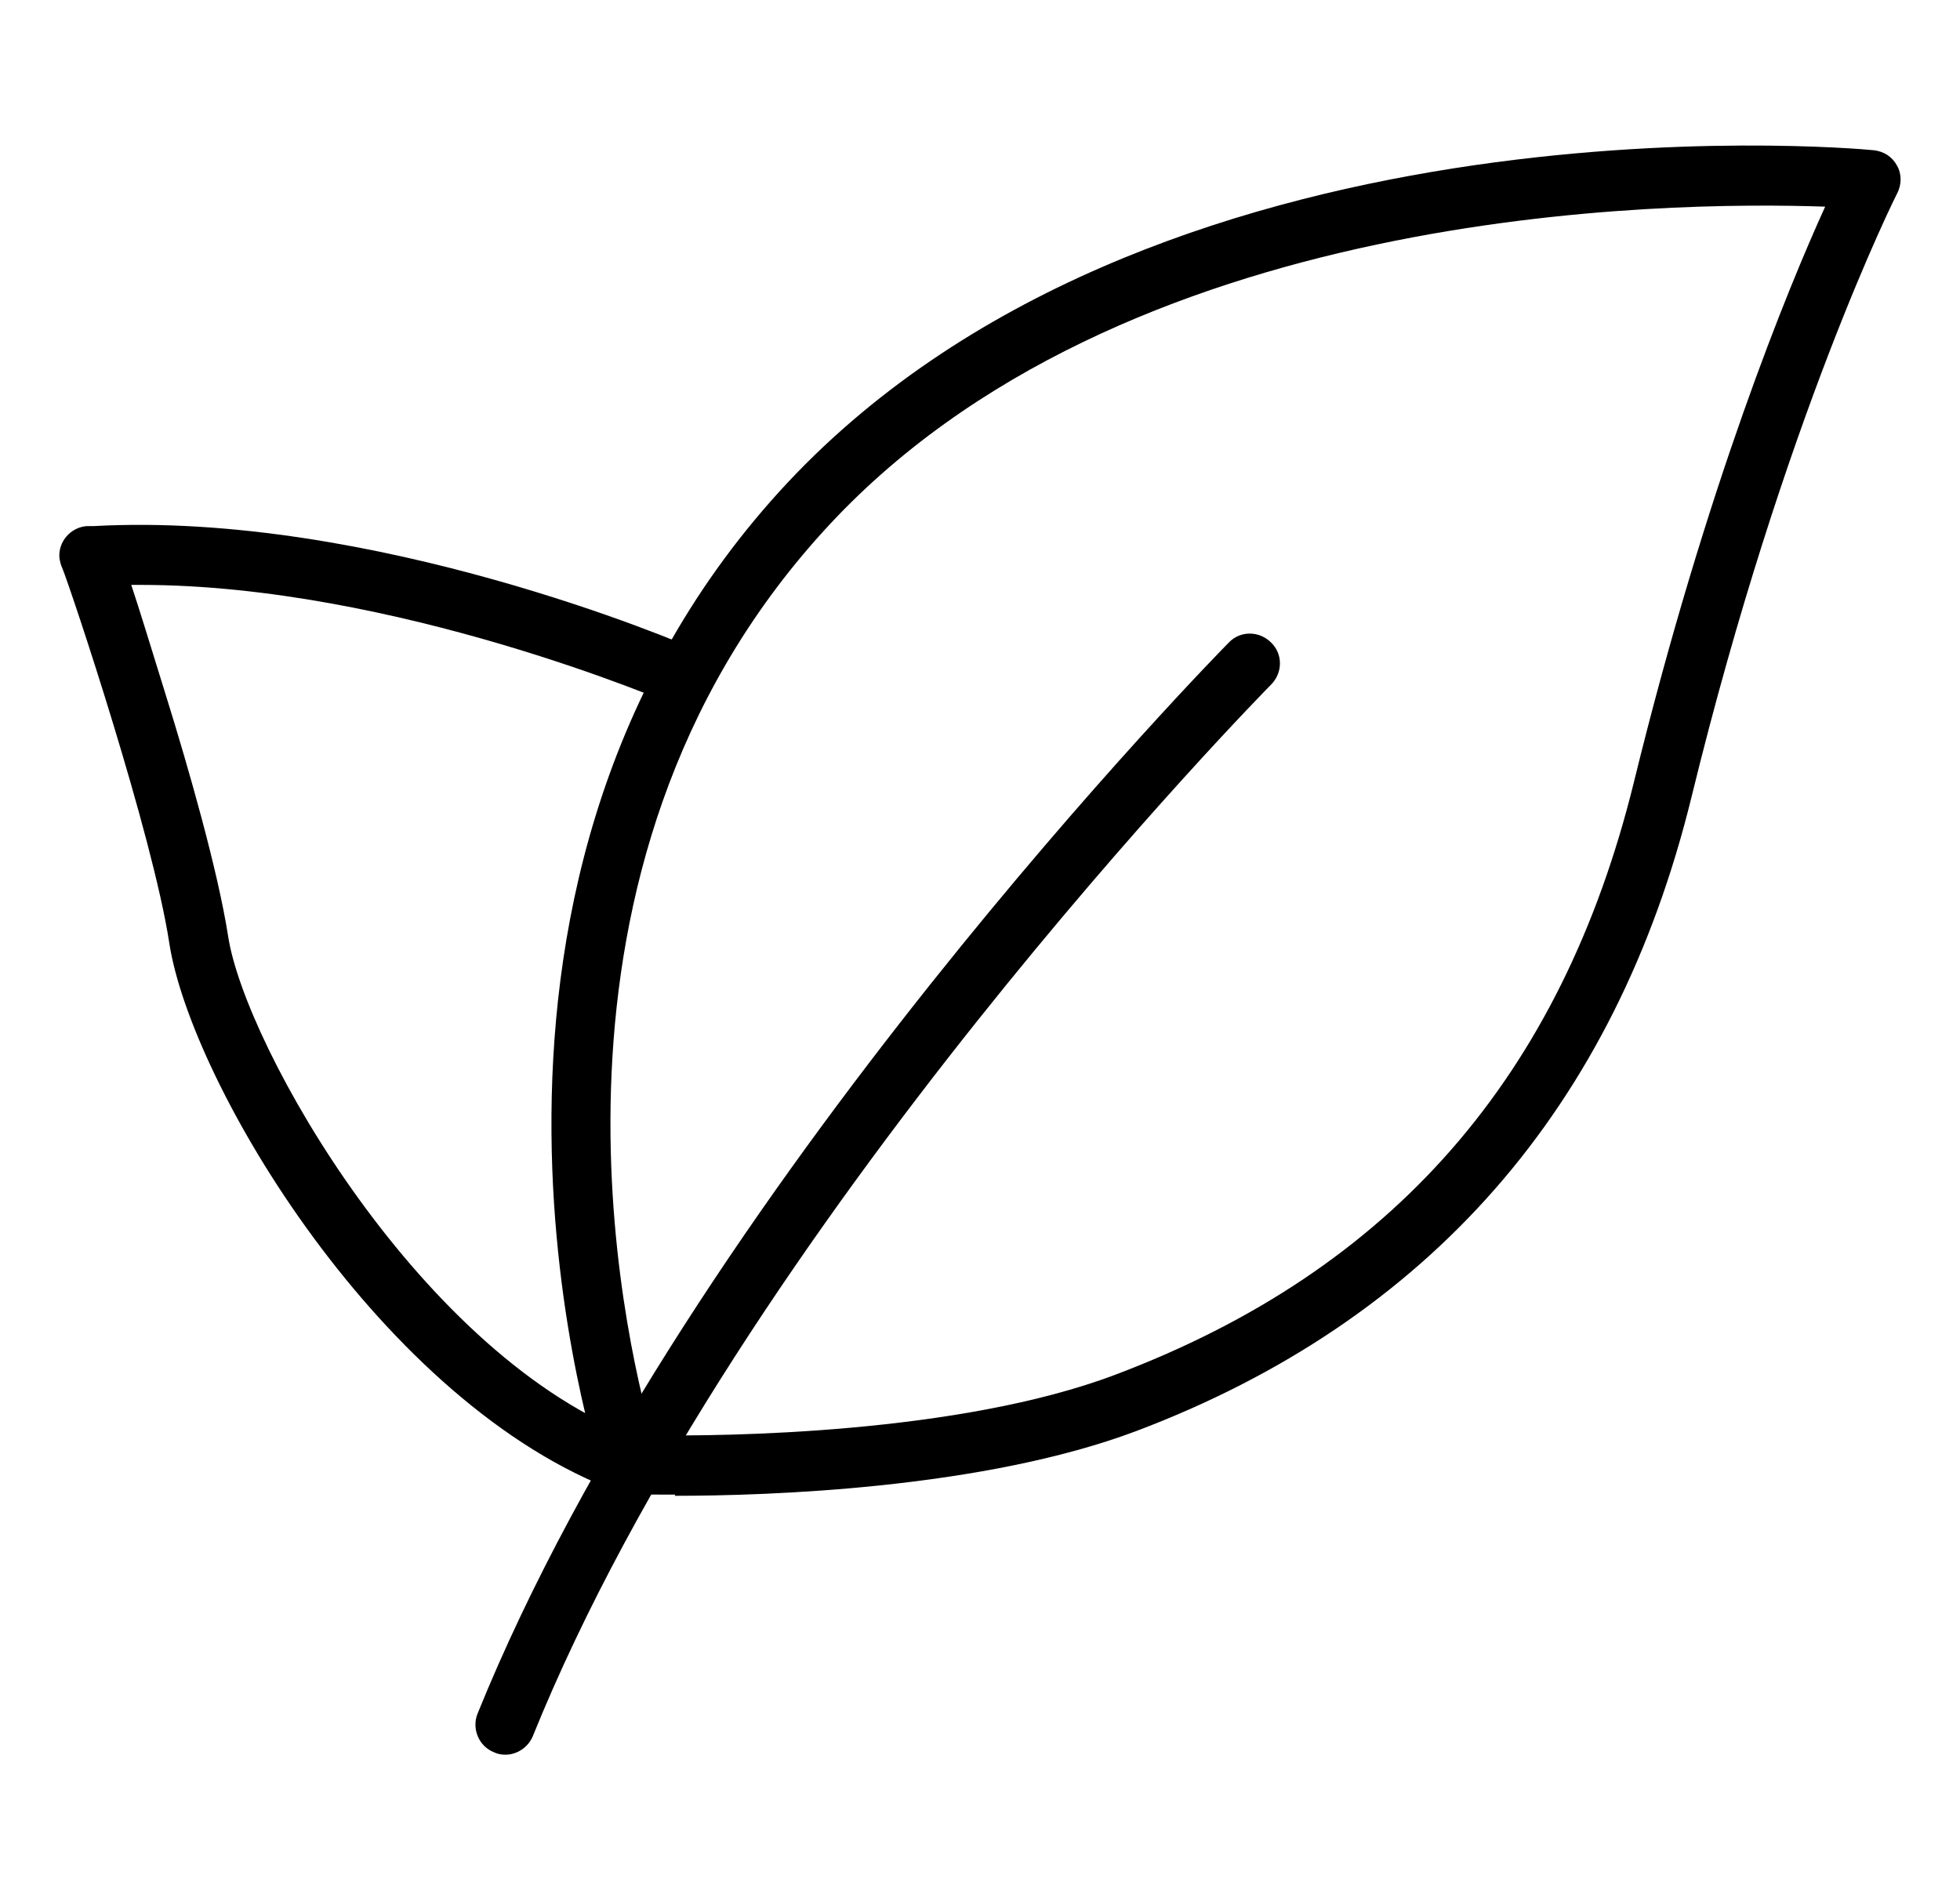
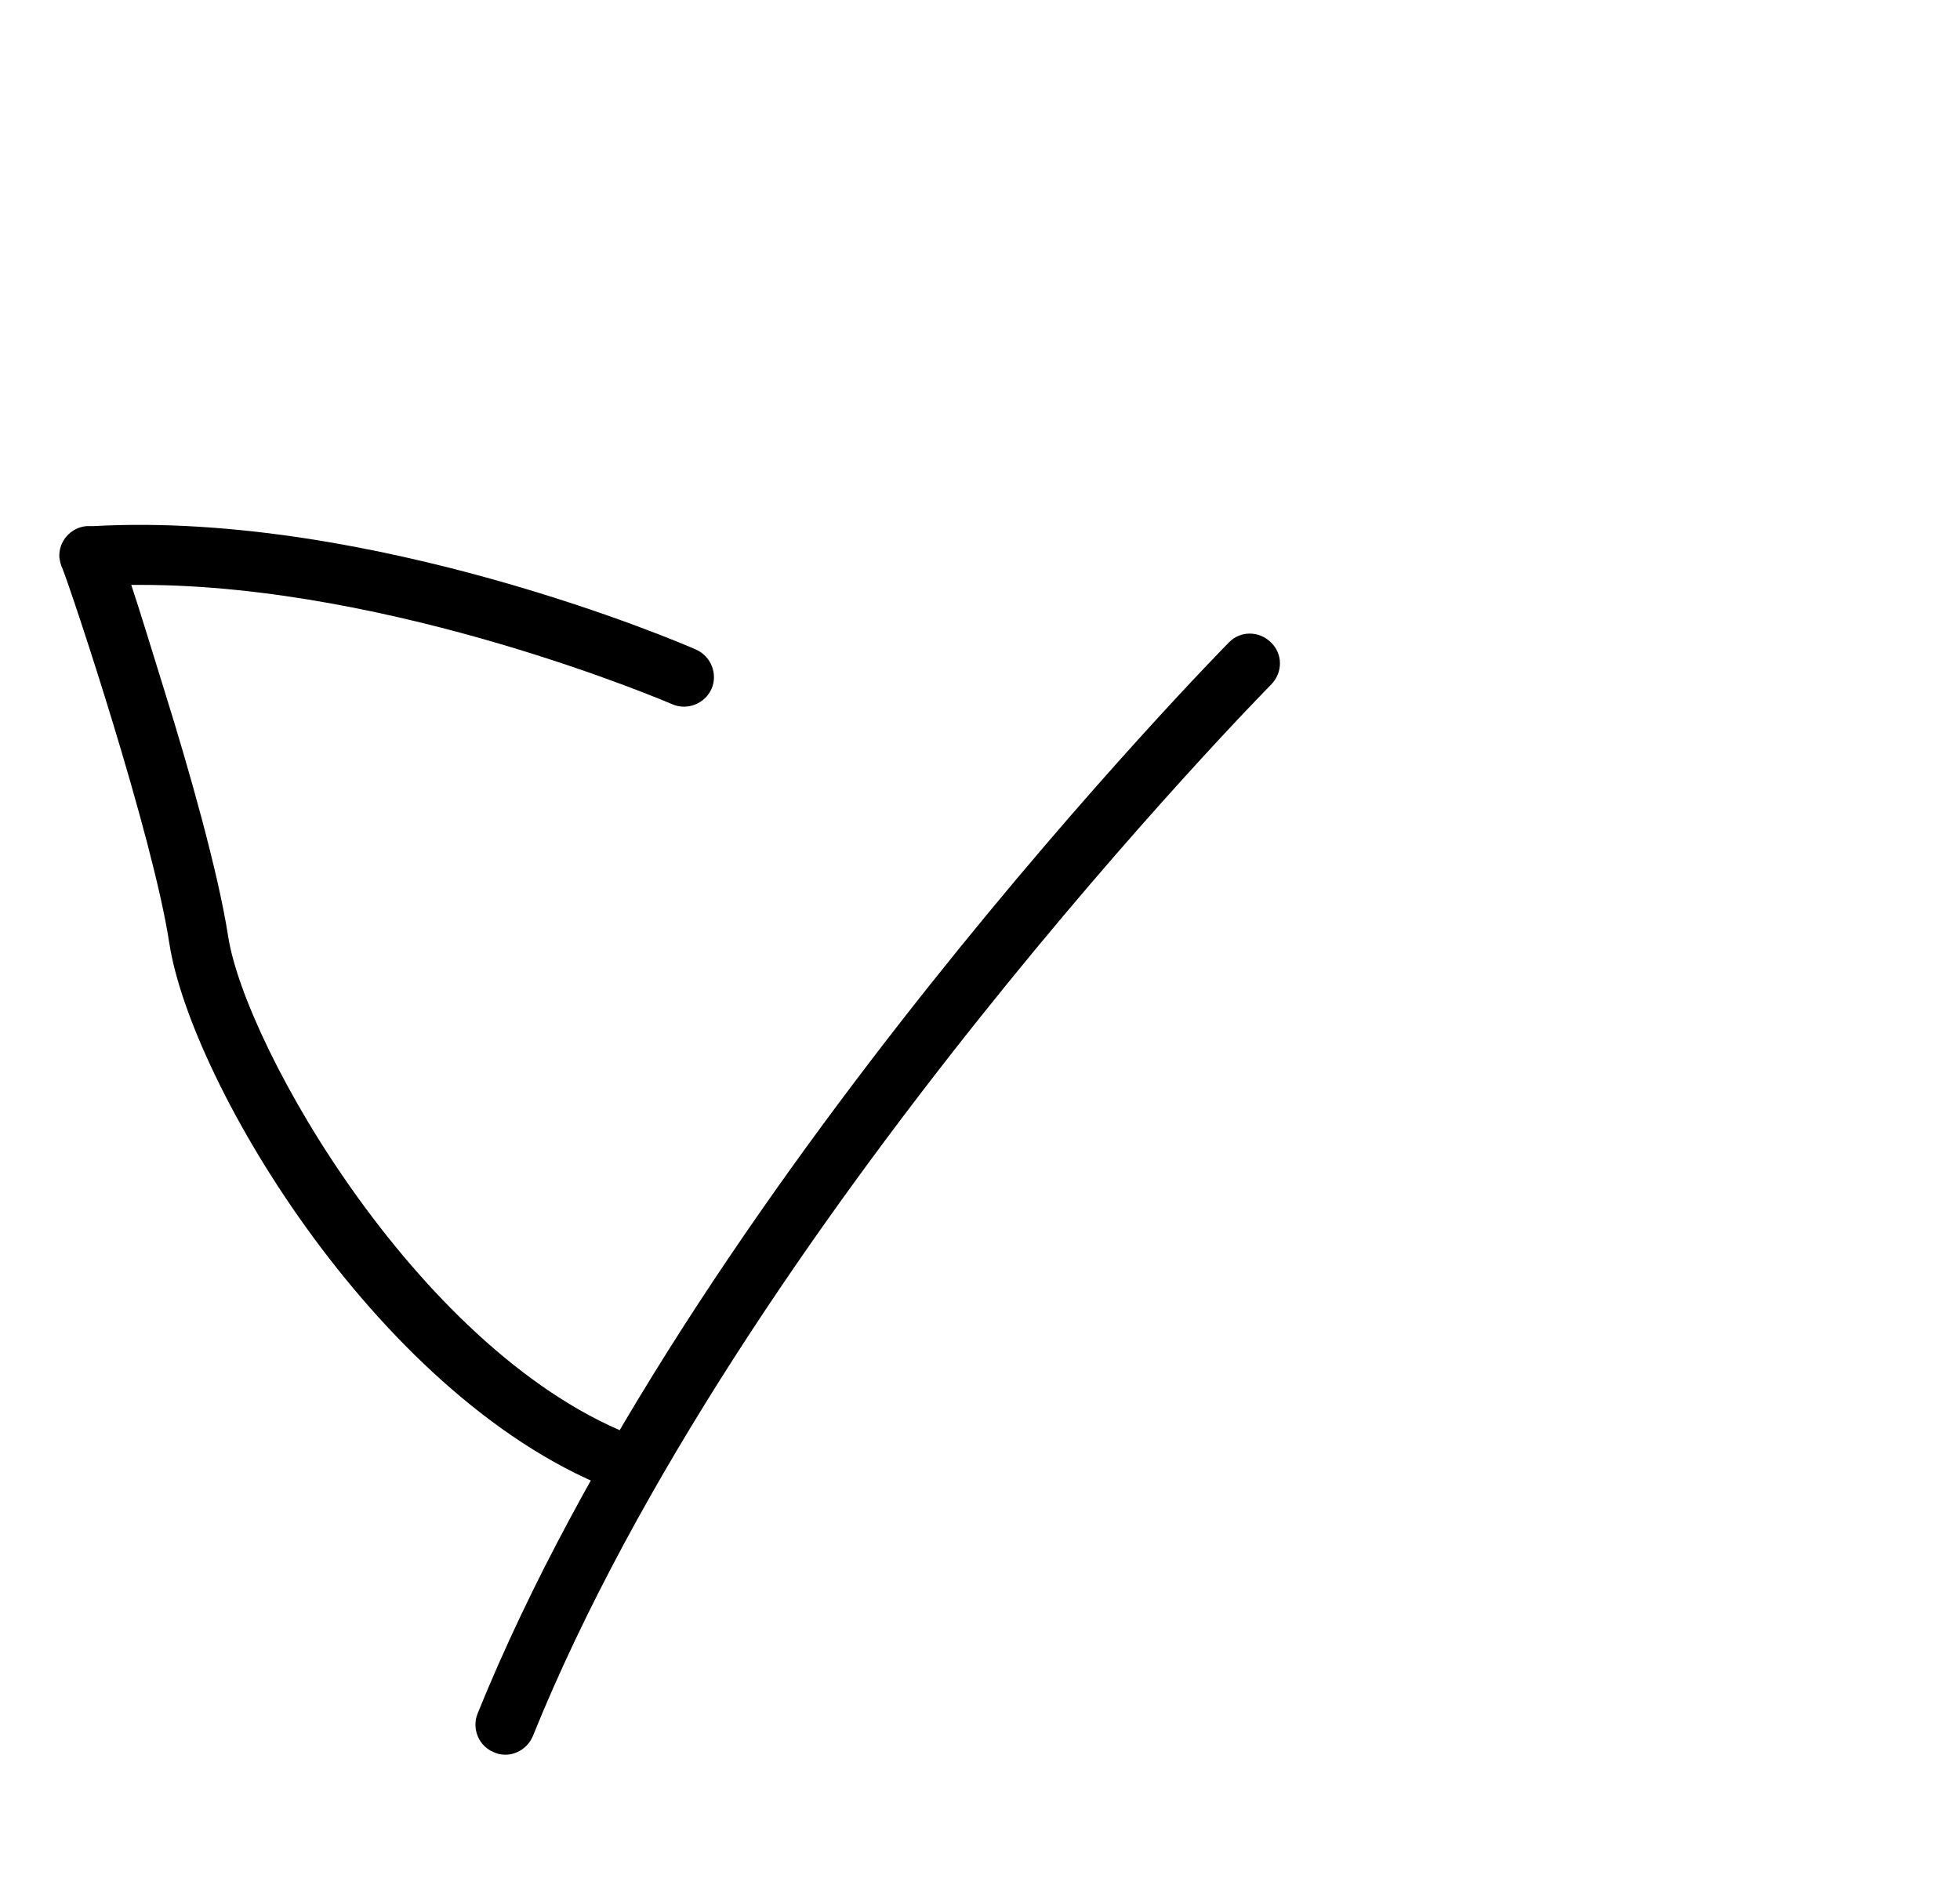
<svg xmlns="http://www.w3.org/2000/svg" viewBox="0 0 33 32" data-name="Calque 1" id="Calque_1">
  <path d="M8.51,29.55c-.06,0-.13-.01-.19-.04-.26-.1-.38-.4-.28-.65,3.56-8.8,12.56-17.95,12.65-18.04.19-.2.51-.2.71,0,.2.19.2.51,0,.71-.09.09-8.95,9.1-12.43,17.71-.08.19-.27.31-.46.31Z" />
-   <path d="M11.37,25.17c-.45,0-.74,0-.79-.01-.21,0-.39-.14-.45-.34-.03-.1-3.22-9.7,2.99-16.54C19.3,1.48,31.05,2.48,31.55,2.53c.17.02.31.11.39.26.08.14.08.32,0,.47-.02.04-1.9,3.78-3.46,10.16-1.28,5.23-4.43,8.82-9.35,10.68-2.58.97-6.18,1.09-7.77,1.09ZM10.97,24.17c1.19.02,5.17-.02,7.81-1.02,4.66-1.76,7.51-5.02,8.73-9.98,1.22-4.98,2.6-8.33,3.22-9.69-2.64-.09-11.88-.03-16.87,5.47-5.18,5.7-3.36,13.52-2.88,15.22Z" />
  <path d="M10.6,25.16c-.06,0-.12,0-.17-.03-3.99-1.46-7.22-6.89-7.58-9.25-.28-1.83-1.64-5.91-1.8-6.31-.03-.06-.04-.12-.05-.18-.02-.27.19-.51.46-.53.04,0,.08,0,.11,0,4.71-.26,9.93,1.98,10.15,2.08.25.11.37.41.26.66-.11.25-.41.37-.66.26-.05-.02-4.67-2.01-8.95-2.01h-.16c.14.42.32,1.01.58,1.85.39,1.25.88,2.97,1.05,4.06.28,1.86,3.27,7.12,6.93,8.46.26.09.39.38.3.64-.07.2-.27.33-.47.33Z" />
</svg>